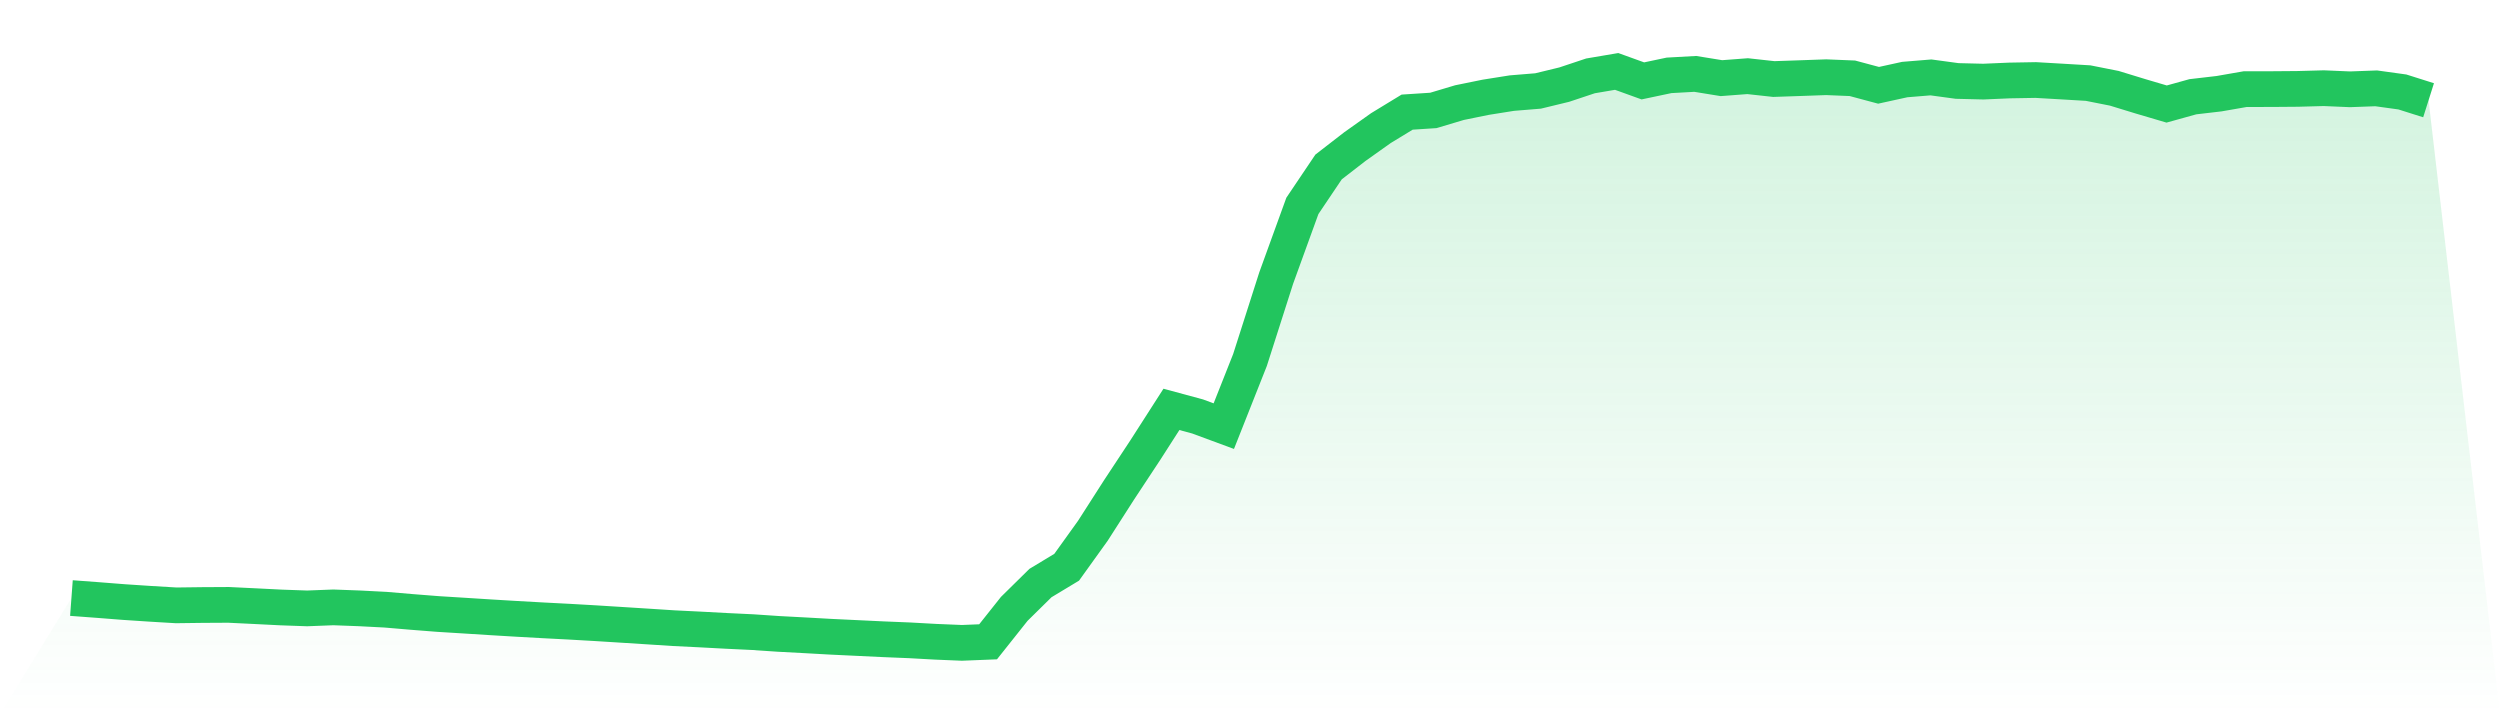
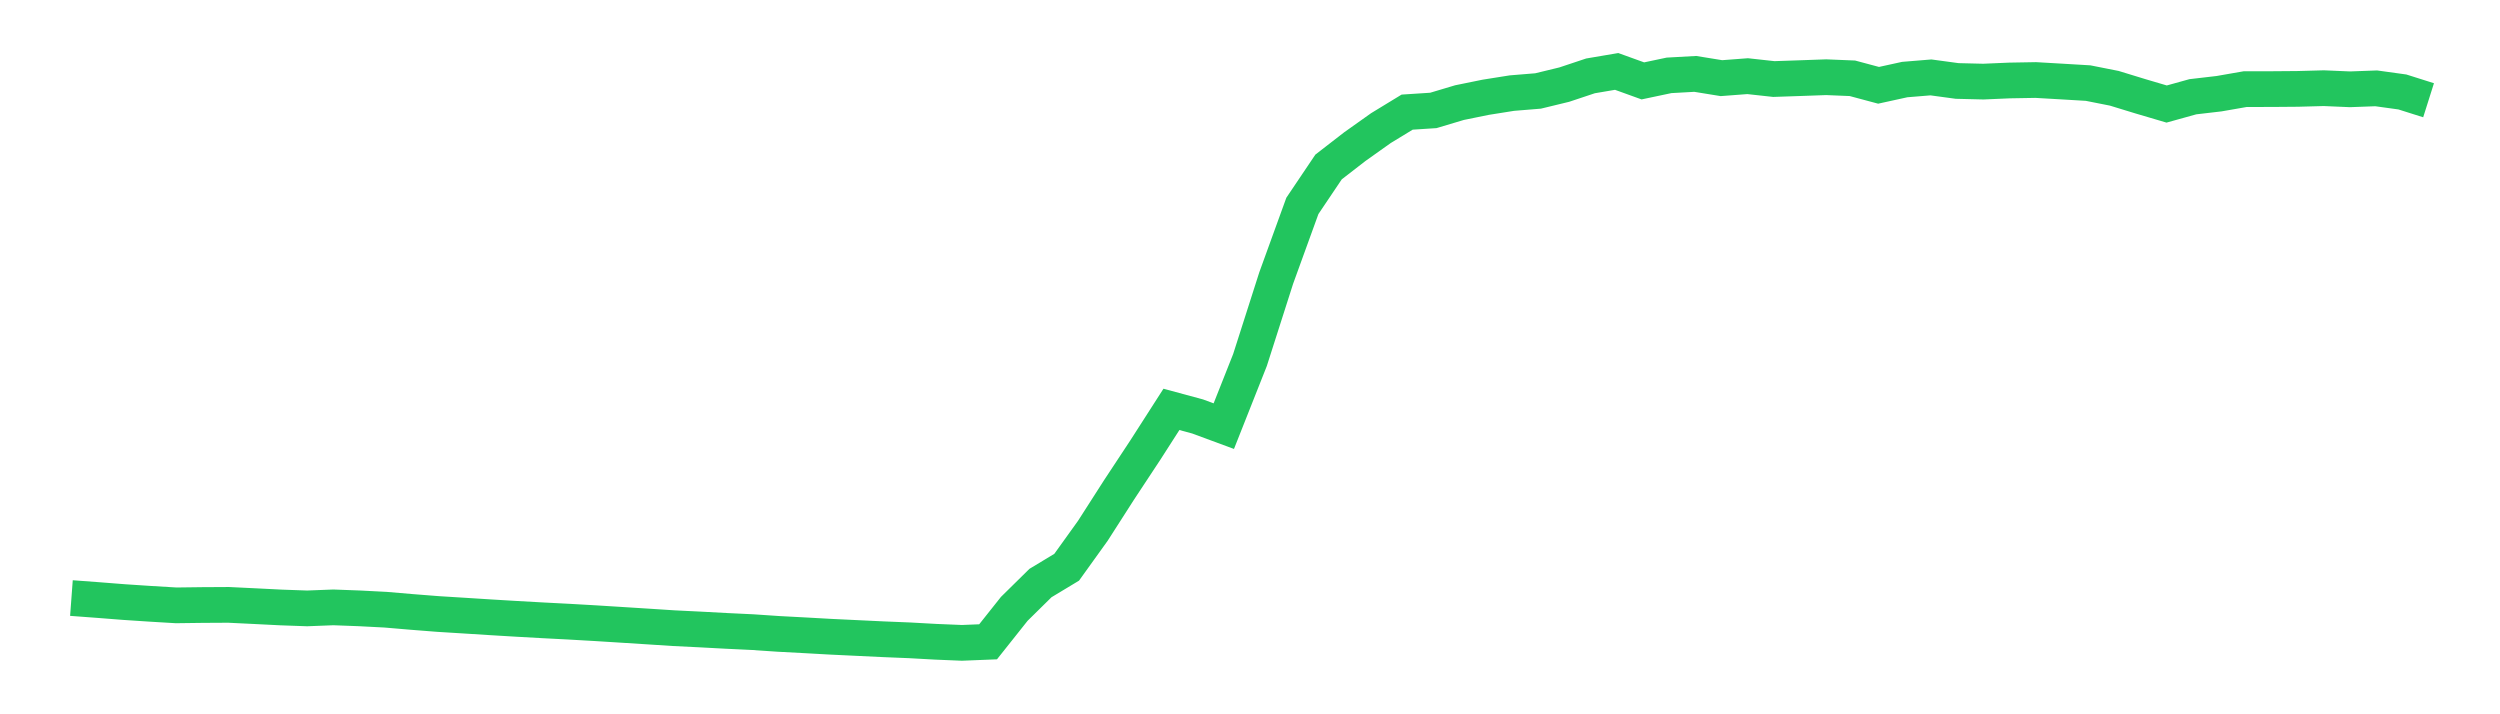
<svg xmlns="http://www.w3.org/2000/svg" viewBox="0 0 140 40">
  <defs>
    <linearGradient id="gradient" x1="0" x2="0" y1="0" y2="1">
      <stop offset="0%" stop-color="#22c55e" stop-opacity="0.2" />
      <stop offset="100%" stop-color="#22c55e" stop-opacity="0" />
    </linearGradient>
  </defs>
-   <path d="M4,33.491 L4,33.491 L5.467,33.6 L6.933,33.715 L8.4,33.812 L9.867,33.9 L11.333,33.881 L12.8,33.873 L14.267,33.944 L15.733,34.018 L17.2,34.07 L18.667,34.013 L20.133,34.068 L21.6,34.144 L23.067,34.269 L24.533,34.384 L26,34.475 L27.467,34.568 L28.933,34.656 L30.4,34.738 L31.867,34.814 L33.333,34.898 L34.8,34.99 L36.267,35.083 L37.733,35.178 L39.2,35.25 L40.667,35.329 L42.133,35.399 L43.6,35.498 L45.067,35.576 L46.533,35.658 L48,35.728 L49.467,35.798 L50.933,35.858 L52.4,35.939 L53.867,36 L55.333,35.941 L56.8,34.095 L58.267,32.65 L59.733,31.766 L61.2,29.723 L62.667,27.434 L64.133,25.212 L65.6,22.925 L67.067,23.322 L68.533,23.864 L70,20.159 L71.467,15.571 L72.933,11.53 L74.4,9.35 L75.867,8.214 L77.333,7.173 L78.8,6.279 L80.267,6.184 L81.733,5.746 L83.2,5.447 L84.667,5.214 L86.133,5.094 L87.6,4.738 L89.067,4.249 L90.533,4 L92,4.53 L93.467,4.22 L94.933,4.138 L96.4,4.376 L97.867,4.265 L99.333,4.426 L100.8,4.376 L102.267,4.324 L103.733,4.384 L105.2,4.777 L106.667,4.455 L108.133,4.335 L109.6,4.534 L111.067,4.57 L112.533,4.507 L114,4.481 L115.467,4.566 L116.933,4.653 L118.4,4.944 L119.867,5.393 L121.333,5.826 L122.8,5.418 L124.267,5.247 L125.733,4.991 L127.2,4.99 L128.667,4.978 L130.133,4.938 L131.6,5.001 L133.067,4.947 L134.533,5.15 L136,5.614 L140,40 L0,40 z" fill="url(#gradient)" />
  <path d="M4,33.491 L4,33.491 L5.467,33.6 L6.933,33.715 L8.4,33.812 L9.867,33.9 L11.333,33.881 L12.8,33.873 L14.267,33.944 L15.733,34.018 L17.2,34.07 L18.667,34.013 L20.133,34.068 L21.6,34.144 L23.067,34.269 L24.533,34.384 L26,34.475 L27.467,34.568 L28.933,34.656 L30.4,34.738 L31.867,34.814 L33.333,34.898 L34.8,34.99 L36.267,35.083 L37.733,35.178 L39.2,35.25 L40.667,35.329 L42.133,35.399 L43.6,35.498 L45.067,35.576 L46.533,35.658 L48,35.728 L49.467,35.798 L50.933,35.858 L52.4,35.939 L53.867,36 L55.333,35.941 L56.8,34.095 L58.267,32.65 L59.733,31.766 L61.2,29.723 L62.667,27.434 L64.133,25.212 L65.6,22.925 L67.067,23.322 L68.533,23.864 L70,20.159 L71.467,15.571 L72.933,11.53 L74.4,9.35 L75.867,8.214 L77.333,7.173 L78.8,6.279 L80.267,6.184 L81.733,5.746 L83.2,5.447 L84.667,5.214 L86.133,5.094 L87.6,4.738 L89.067,4.249 L90.533,4 L92,4.53 L93.467,4.22 L94.933,4.138 L96.4,4.376 L97.867,4.265 L99.333,4.426 L100.8,4.376 L102.267,4.324 L103.733,4.384 L105.2,4.777 L106.667,4.455 L108.133,4.335 L109.6,4.534 L111.067,4.57 L112.533,4.507 L114,4.481 L115.467,4.566 L116.933,4.653 L118.4,4.944 L119.867,5.393 L121.333,5.826 L122.8,5.418 L124.267,5.247 L125.733,4.991 L127.2,4.99 L128.667,4.978 L130.133,4.938 L131.6,5.001 L133.067,4.947 L134.533,5.15 L136,5.614" fill="none" stroke="#22c55e" stroke-width="2" />
</svg>